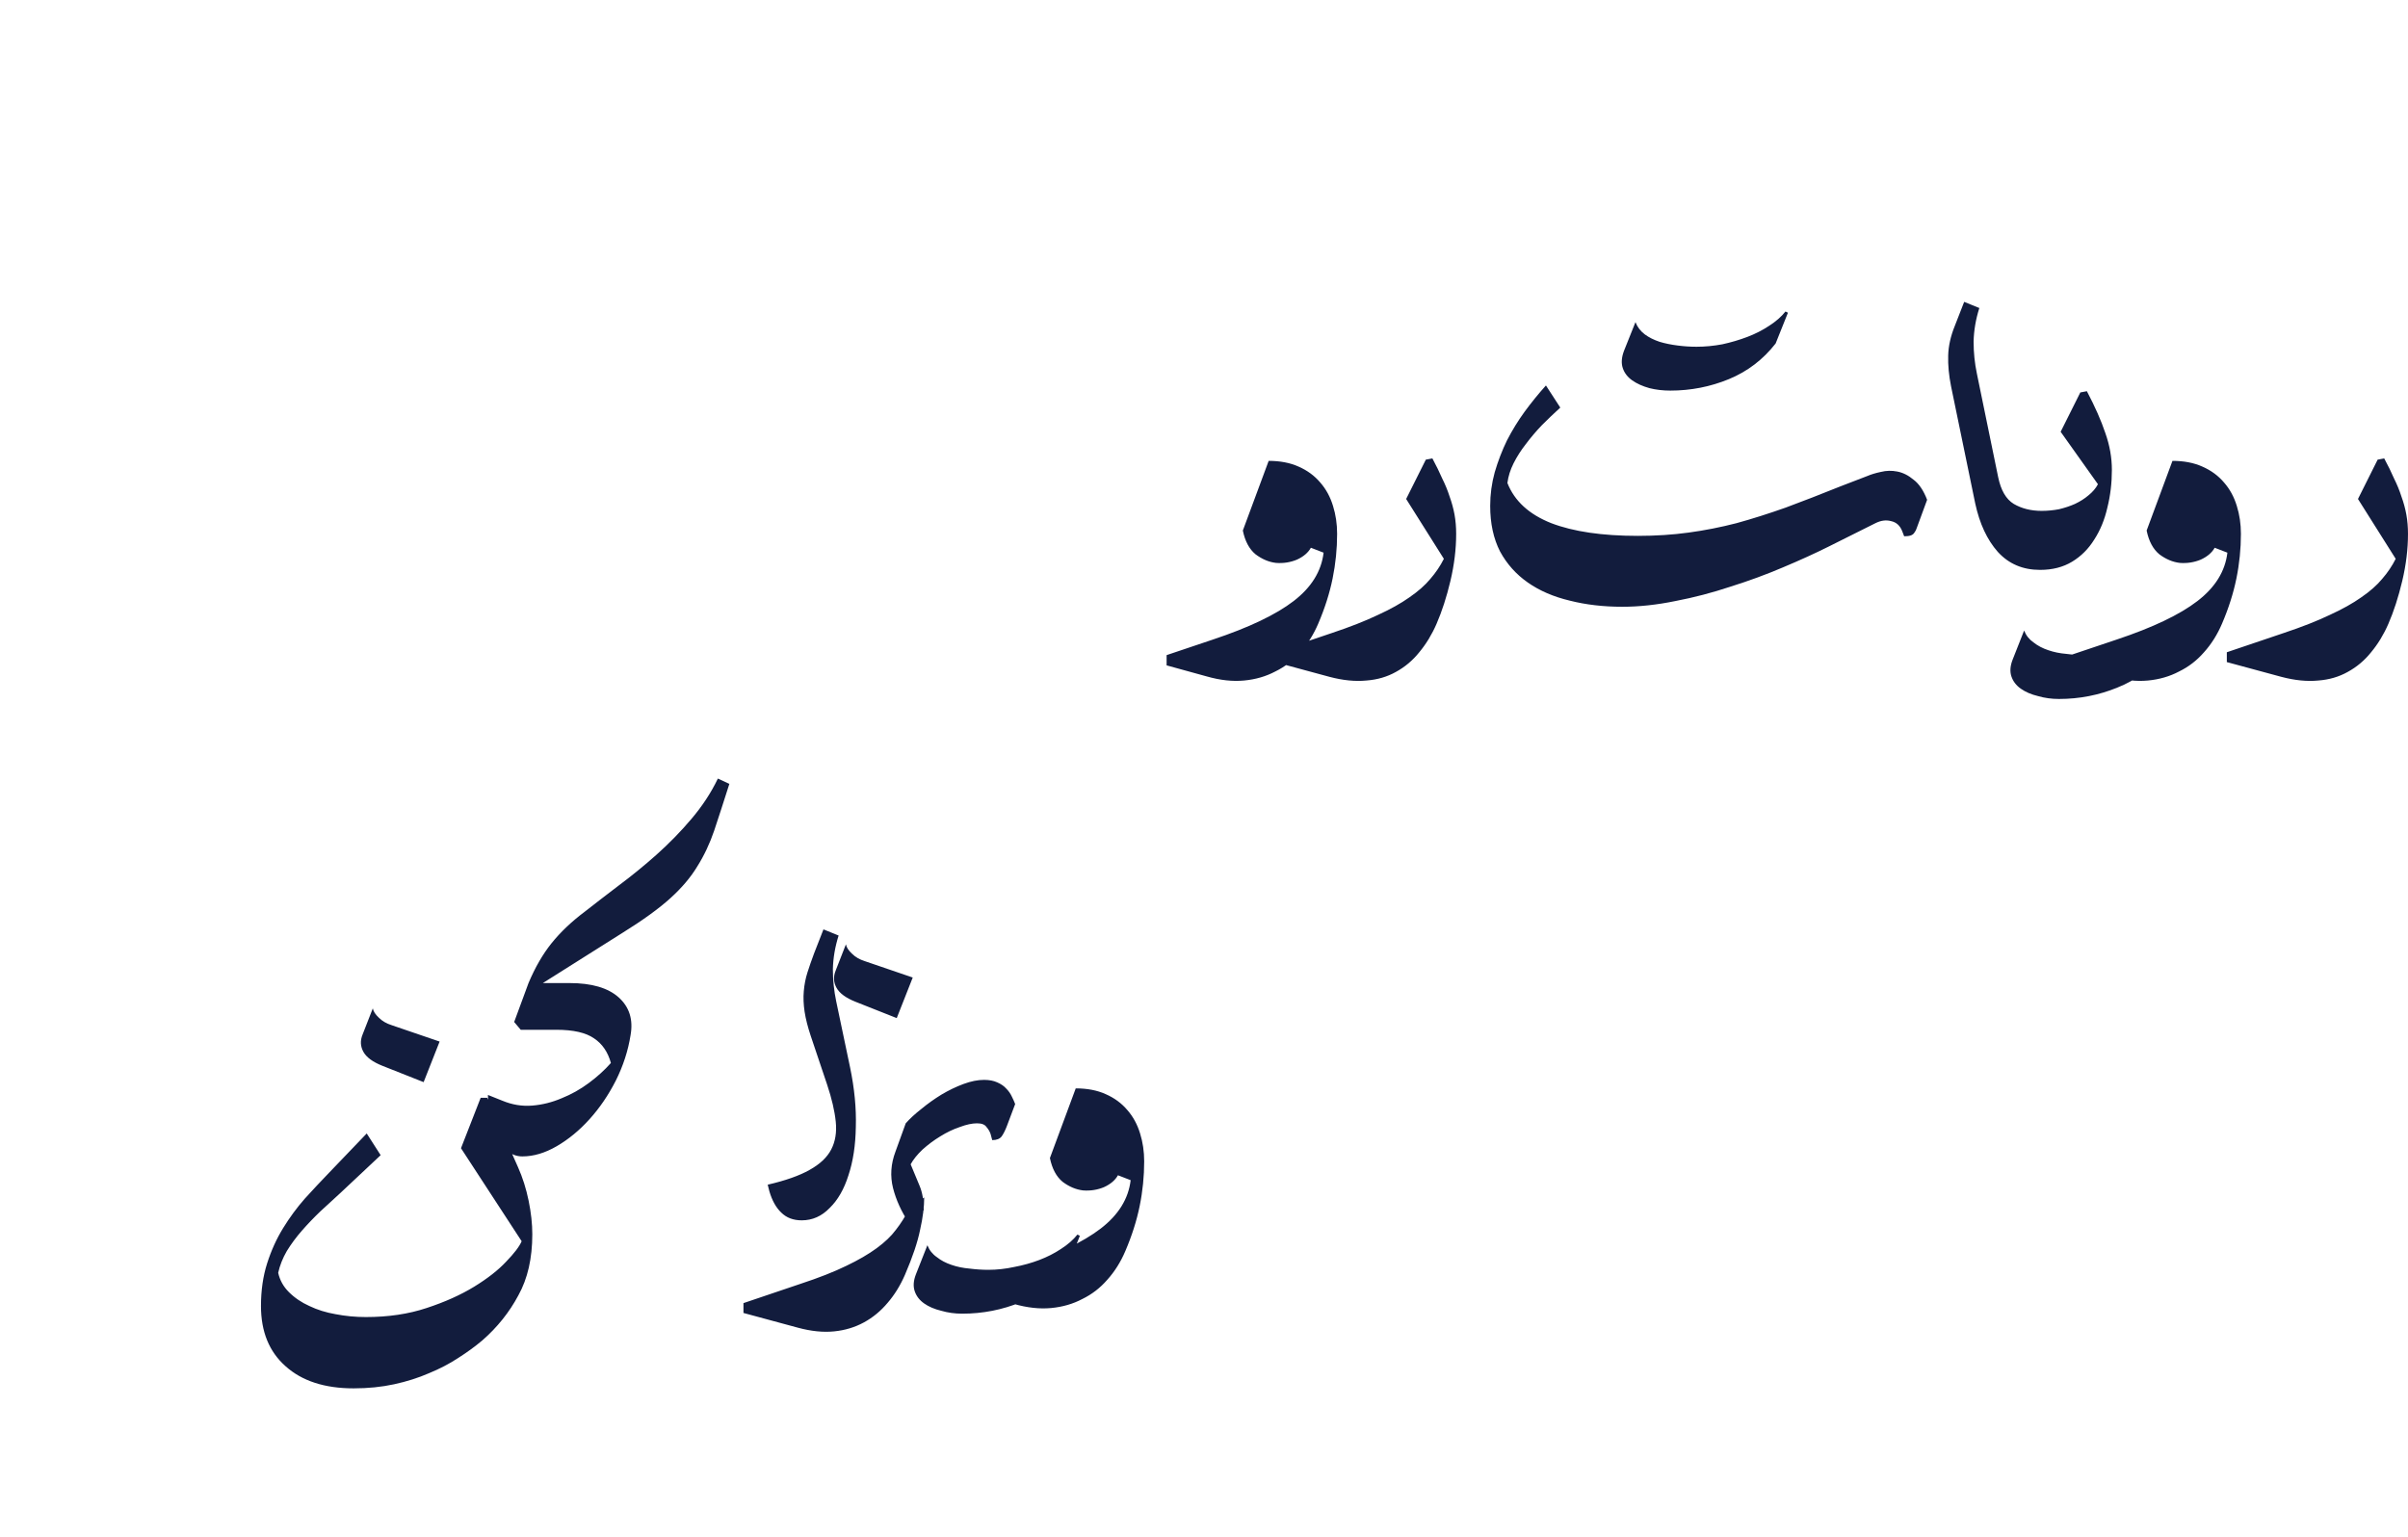
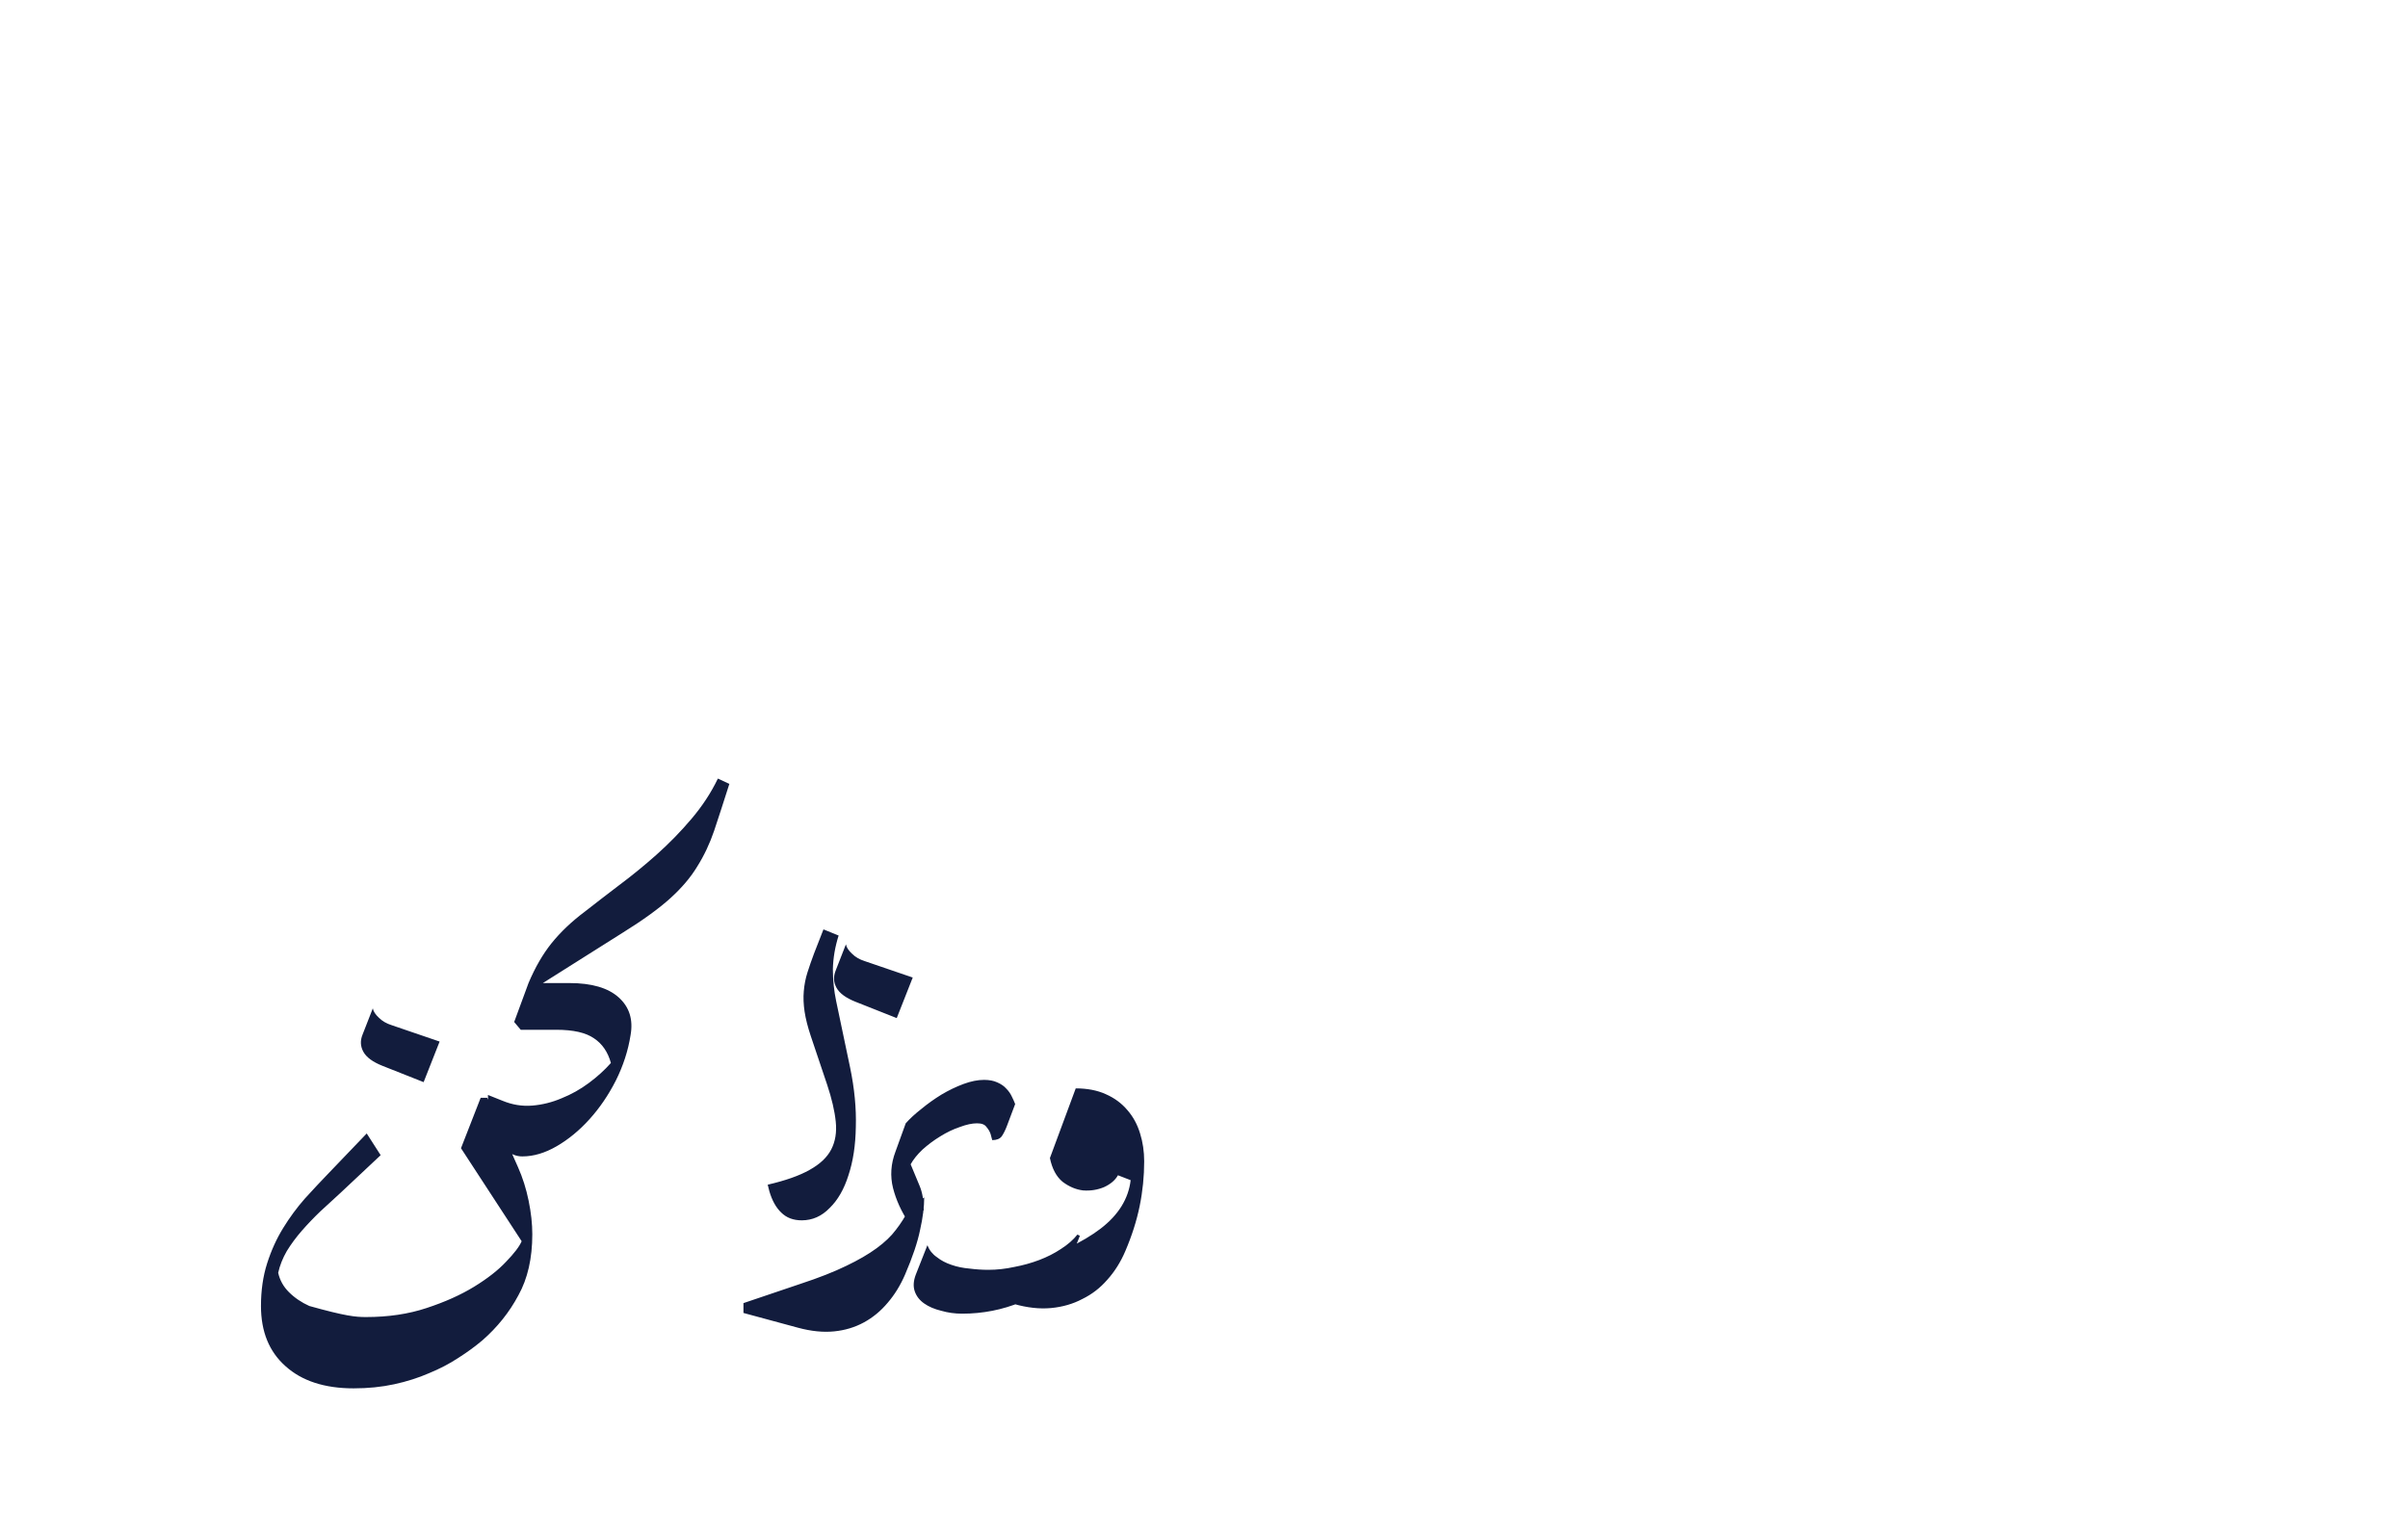
<svg xmlns="http://www.w3.org/2000/svg" width="188" height="120" viewBox="0 0 188 120" fill="none">
-   <path d="M91.081 51.156L94.697 49.94C97.513 49.001 99.614 47.999 101.001 46.932C102.387 45.865 103.166 44.607 103.337 43.156L102.345 42.772C102.131 43.156 101.769 43.465 101.257 43.7C100.745 43.913 100.201 43.999 99.624 43.956C99.07 43.892 98.537 43.668 98.025 43.284C97.534 42.879 97.203 42.26 97.032 41.428L99.049 35.988C99.945 35.988 100.723 36.137 101.385 36.436C102.067 36.735 102.633 37.151 103.081 37.684C103.529 38.196 103.859 38.804 104.073 39.508C104.286 40.191 104.393 40.916 104.393 41.684C104.393 42.857 104.275 44.02 104.041 45.172C103.806 46.324 103.433 47.497 102.921 48.692C102.558 49.545 102.089 50.292 101.513 50.932C100.958 51.572 100.307 52.073 99.561 52.436C98.835 52.82 98.025 53.055 97.129 53.14C96.233 53.225 95.262 53.119 94.216 52.82L91.081 51.956V51.156ZM99.543 50.932L103.99 49.428C105.398 48.959 106.593 48.489 107.575 48.02C108.556 47.572 109.377 47.113 110.039 46.644C110.721 46.175 111.265 45.695 111.671 45.204C112.097 44.713 112.449 44.191 112.727 43.636L109.783 38.964L111.319 35.892L111.831 35.796C112.129 36.351 112.385 36.873 112.599 37.364C112.833 37.833 113.025 38.303 113.175 38.772C113.345 39.241 113.473 39.711 113.559 40.18C113.644 40.649 113.687 41.151 113.687 41.684C113.687 42.879 113.537 44.105 113.239 45.364C112.94 46.623 112.577 47.743 112.151 48.724C111.788 49.556 111.34 50.292 110.807 50.932C110.295 51.572 109.687 52.084 108.983 52.468C108.3 52.852 107.532 53.076 106.678 53.14C105.804 53.225 104.844 53.129 103.798 52.852L99.543 51.7V50.932ZM130.406 30.5C129.83 30.5 129.286 30.436 128.774 30.308C128.24 30.159 127.792 29.956 127.43 29.7C127.067 29.444 126.822 29.124 126.694 28.74C126.566 28.356 126.598 27.908 126.79 27.396L127.686 25.156C127.835 25.54 128.08 25.86 128.422 26.116C128.742 26.351 129.126 26.543 129.574 26.692C130 26.82 130.47 26.916 130.982 26.98C131.472 27.044 131.963 27.076 132.454 27.076C133.115 27.076 133.787 27.012 134.47 26.884C135.152 26.735 135.803 26.543 136.422 26.308C137.04 26.073 137.606 25.785 138.118 25.444C138.651 25.103 139.078 24.729 139.398 24.324L139.59 24.42L138.63 26.82C137.648 28.079 136.432 29.007 134.982 29.604C133.531 30.201 132.006 30.5 130.406 30.5ZM126.648 47.38C125.176 47.38 123.81 47.22 122.552 46.9C121.293 46.601 120.205 46.132 119.288 45.492C118.37 44.852 117.645 44.041 117.112 43.06C116.6 42.057 116.344 40.873 116.344 39.508C116.344 38.612 116.461 37.737 116.696 36.884C116.952 36.009 117.272 35.177 117.656 34.388C118.061 33.599 118.52 32.852 119.032 32.148C119.565 31.423 120.12 30.74 120.696 30.1L121.816 31.828C121.325 32.276 120.845 32.735 120.376 33.204C119.928 33.673 119.512 34.164 119.128 34.676C118.744 35.167 118.424 35.668 118.168 36.18C117.912 36.692 117.752 37.204 117.688 37.716C118.242 39.124 119.384 40.169 121.112 40.852C122.84 41.513 125.09 41.844 127.864 41.844C129.272 41.844 130.594 41.759 131.832 41.588C133.09 41.417 134.338 41.172 135.576 40.852C136.813 40.511 138.093 40.105 139.416 39.636C140.738 39.145 142.168 38.591 143.704 37.972L145.784 37.172C146.082 37.044 146.434 36.937 146.84 36.852C147.266 36.745 147.693 36.735 148.12 36.82C148.568 36.905 148.994 37.119 149.4 37.46C149.826 37.78 150.178 38.303 150.456 39.028L149.88 40.596C149.794 40.831 149.72 41.033 149.656 41.204C149.613 41.353 149.549 41.481 149.464 41.588C149.4 41.695 149.304 41.769 149.176 41.812C149.048 41.855 148.877 41.876 148.664 41.876L148.504 41.46C148.333 41.033 148.045 40.777 147.64 40.692C147.256 40.585 146.85 40.639 146.424 40.852L142.776 42.676C141.709 43.209 140.514 43.753 139.192 44.308C137.89 44.863 136.525 45.364 135.096 45.812C133.688 46.281 132.258 46.655 130.808 46.932C129.357 47.231 127.97 47.38 126.648 47.38ZM152.325 30.164C152.154 29.311 152.079 28.511 152.101 27.764C152.122 27.017 152.293 26.249 152.613 25.46L153.349 23.572L154.533 24.052C154.255 24.927 154.106 25.801 154.085 26.676C154.085 27.529 154.17 28.361 154.341 29.172L156.005 37.268C156.218 38.292 156.623 38.985 157.221 39.348C157.839 39.711 158.565 39.892 159.397 39.892C159.802 40.724 159.983 41.513 159.941 42.26C159.898 42.985 159.674 43.732 159.269 44.5C157.925 44.5 156.826 44.031 155.973 43.092C155.141 42.153 154.554 40.895 154.213 39.316L152.325 30.164ZM160.749 54.58C160.173 54.58 159.629 54.505 159.117 54.356C158.584 54.228 158.136 54.036 157.773 53.78C157.411 53.524 157.165 53.204 157.037 52.82C156.909 52.436 156.941 51.999 157.133 51.508L158.029 49.236C158.179 49.62 158.424 49.929 158.765 50.164C159.085 50.42 159.469 50.623 159.917 50.772C160.344 50.921 160.813 51.017 161.326 51.06C161.816 51.124 162.307 51.156 162.797 51.156C163.459 51.156 164.131 51.081 164.814 50.932C165.496 50.804 166.147 50.623 166.766 50.388C167.384 50.153 167.95 49.865 168.462 49.524C168.995 49.183 169.422 48.809 169.742 48.404L169.934 48.5L168.974 50.932C167.992 52.191 166.776 53.108 165.326 53.684C163.875 54.281 162.349 54.58 160.749 54.58ZM162.929 30.548C163.569 31.764 164.049 32.852 164.369 33.812C164.711 34.772 164.881 35.732 164.881 36.692C164.881 37.716 164.764 38.697 164.529 39.636C164.316 40.575 163.975 41.407 163.505 42.132C163.057 42.857 162.481 43.433 161.777 43.86C161.073 44.287 160.241 44.5 159.281 44.5C158.727 43.796 158.471 43.039 158.513 42.228C158.556 41.396 158.855 40.617 159.409 39.892C159.857 39.892 160.305 39.849 160.753 39.764C161.201 39.657 161.617 39.519 162.001 39.348C162.407 39.156 162.759 38.932 163.057 38.676C163.377 38.42 163.623 38.132 163.793 37.812L160.881 33.716L162.417 30.644L162.929 30.548ZM161.643 51.156L165.259 49.94C168.075 49.001 170.176 47.999 171.563 46.932C172.95 45.865 173.728 44.607 173.899 43.156L172.907 42.772C172.694 43.156 172.331 43.465 171.819 43.7C171.307 43.913 170.763 43.999 170.187 43.956C169.632 43.892 169.099 43.668 168.587 43.284C168.096 42.879 167.766 42.26 167.595 41.428L169.611 35.988C170.507 35.988 171.286 36.137 171.947 36.436C172.63 36.735 173.195 37.151 173.643 37.684C174.091 38.196 174.422 38.804 174.635 39.508C174.848 40.191 174.955 40.916 174.955 41.684C174.955 42.857 174.838 44.02 174.603 45.172C174.368 46.324 173.995 47.497 173.483 48.692C173.12 49.545 172.651 50.292 172.075 50.932C171.52 51.572 170.87 52.073 170.123 52.436C169.398 52.82 168.587 53.055 167.691 53.14C166.795 53.225 165.824 53.119 164.779 52.82L161.643 51.956V51.156ZM173.855 50.932L178.303 49.428C179.711 48.959 180.906 48.489 181.887 48.02C182.868 47.572 183.69 47.113 184.351 46.644C185.034 46.175 185.578 45.695 185.983 45.204C186.41 44.713 186.762 44.191 187.039 43.636L184.095 38.964L185.631 35.892L186.143 35.796C186.442 36.351 186.698 36.873 186.911 37.364C187.146 37.833 187.338 38.303 187.487 38.772C187.658 39.241 187.786 39.711 187.871 40.18C187.956 40.649 187.999 41.151 187.999 41.684C187.999 42.879 187.85 44.105 187.551 45.364C187.252 46.623 186.89 47.743 186.463 48.724C186.1 49.556 185.652 50.292 185.119 50.932C184.607 51.572 183.999 52.084 183.295 52.468C182.612 52.852 181.844 53.076 180.991 53.14C180.116 53.225 179.156 53.129 178.111 52.852L173.855 51.7V50.932Z" fill="#121C3D" />
-   <path d="M29.842 83.22C29.095 82.921 28.605 82.559 28.37 82.132C28.135 81.705 28.114 81.257 28.306 80.788L29.106 78.74C29.149 78.975 29.309 79.22 29.586 79.476C29.842 79.732 30.173 79.924 30.578 80.052L34.322 81.332L33.074 84.5L29.842 83.22ZM40.439 91.132C40.802 91.943 41.079 92.817 41.271 93.756C41.463 94.695 41.559 95.569 41.559 96.38C41.559 98.257 41.196 99.847 40.471 101.148C39.767 102.471 38.828 103.644 37.655 104.668C37.1 105.137 36.471 105.596 35.767 106.044C35.084 106.492 34.327 106.887 33.495 107.228C32.663 107.591 31.756 107.879 30.775 108.092C29.794 108.305 28.738 108.412 27.607 108.412C25.346 108.412 23.575 107.836 22.295 106.684C21.015 105.553 20.375 103.985 20.375 101.98C20.375 100.764 20.535 99.655 20.855 98.652C21.175 97.649 21.591 96.732 22.103 95.9C22.615 95.068 23.18 94.3 23.799 93.596C24.439 92.892 25.068 92.22 25.687 91.58L28.631 88.508L29.719 90.204L26.583 93.148C26.071 93.617 25.548 94.097 25.015 94.588C24.503 95.079 24.023 95.58 23.575 96.092C23.127 96.604 22.732 97.137 22.391 97.692C22.071 98.247 21.847 98.812 21.719 99.388C21.847 99.964 22.124 100.465 22.551 100.892C22.999 101.34 23.532 101.703 24.151 101.98C24.77 102.279 25.452 102.492 26.199 102.62C26.967 102.769 27.756 102.844 28.567 102.844C30.316 102.844 31.895 102.609 33.303 102.14C34.732 101.671 35.97 101.116 37.015 100.476C38.06 99.836 38.892 99.185 39.511 98.524C40.151 97.863 40.556 97.329 40.727 96.924L35.991 89.66L37.527 85.724H38.039L40.439 91.132ZM40.783 90.3C40.314 90.3 39.909 90.14 39.567 89.82C39.247 89.521 38.97 89.137 38.735 88.668C38.522 88.199 38.362 87.676 38.255 87.1C38.149 86.545 38.095 86.012 38.095 85.5L39.215 85.948C39.983 86.268 40.762 86.396 41.551 86.332C42.341 86.268 43.109 86.076 43.855 85.756C44.602 85.457 45.306 85.063 45.967 84.572C46.629 84.081 47.205 83.559 47.695 83.004C47.461 82.151 47.023 81.511 46.383 81.084C45.743 80.636 44.762 80.412 43.439 80.412H40.655L40.143 79.804L41.263 76.764C41.775 75.548 42.373 74.513 43.055 73.66C43.759 72.785 44.623 71.964 45.647 71.196C46.437 70.577 47.322 69.895 48.303 69.148C49.306 68.401 50.287 67.601 51.247 66.748C52.229 65.873 53.135 64.945 53.967 63.964C54.821 62.961 55.514 61.905 56.047 60.796L56.943 61.212C56.495 62.62 56.101 63.836 55.759 64.86C55.418 65.863 54.981 66.791 54.447 67.644C53.935 68.497 53.231 69.329 52.335 70.14C51.439 70.951 50.202 71.847 48.623 72.828L42.383 76.764H44.463C46.191 76.764 47.471 77.137 48.303 77.884C49.135 78.631 49.445 79.612 49.231 80.828C49.039 82.044 48.655 83.228 48.079 84.38C47.503 85.511 46.821 86.513 46.031 87.388C45.242 88.263 44.389 88.967 43.471 89.5C42.554 90.033 41.658 90.3 40.783 90.3ZM62.593 95.292C61.932 95.292 61.399 95.089 60.993 94.684C60.588 94.3 60.279 93.745 60.066 93.02L59.938 92.508C61.324 92.188 62.412 91.804 63.202 91.356C64.012 90.908 64.578 90.375 64.897 89.756C65.218 89.137 65.335 88.412 65.249 87.58C65.164 86.748 64.94 85.788 64.578 84.7L63.297 80.892C63.063 80.188 62.903 79.559 62.818 79.004C62.732 78.428 62.711 77.895 62.754 77.404C62.796 76.892 62.892 76.401 63.041 75.932C63.191 75.463 63.361 74.972 63.553 74.46L64.29 72.572L65.474 73.052C65.196 73.927 65.047 74.801 65.025 75.676C65.025 76.529 65.111 77.361 65.281 78.172L66.37 83.356C66.711 84.999 66.86 86.545 66.817 87.996C66.796 89.425 66.604 90.684 66.242 91.772C65.9 92.86 65.409 93.713 64.769 94.332C64.151 94.972 63.425 95.292 62.593 95.292ZM66.779 78.22C66.033 77.921 65.542 77.559 65.308 77.132C65.073 76.705 65.052 76.257 65.243 75.788L66.043 73.74C66.086 73.975 66.246 74.22 66.523 74.476C66.779 74.732 67.11 74.924 67.516 75.052L71.26 76.332L70.011 79.5L66.779 78.22ZM72.156 93.5C72.156 94.247 72.049 95.089 71.836 96.028C71.644 96.988 71.249 98.161 70.652 99.548C70.289 100.38 69.841 101.105 69.308 101.724C68.774 102.364 68.156 102.876 67.452 103.26C66.748 103.644 65.969 103.879 65.116 103.964C64.262 104.049 63.324 103.953 62.3 103.676L58.044 102.524V101.756L62.492 100.252C63.921 99.783 65.116 99.313 66.076 98.844C67.014 98.396 67.804 97.937 68.444 97.468C69.084 96.999 69.585 96.519 69.948 96.028C70.332 95.537 70.662 95.015 70.94 94.46L72.156 93.5ZM75.124 102.58C74.549 102.58 74.004 102.505 73.493 102.356C72.959 102.228 72.511 102.036 72.148 101.78C71.786 101.524 71.54 101.204 71.412 100.82C71.284 100.436 71.317 99.999 71.508 99.508L72.404 97.236C72.554 97.62 72.799 97.929 73.141 98.164C73.46 98.42 73.844 98.623 74.293 98.772C74.719 98.921 75.189 99.017 75.701 99.06C76.191 99.124 76.682 99.156 77.172 99.156C77.834 99.156 78.506 99.081 79.189 98.932C79.871 98.804 80.522 98.623 81.141 98.388C81.759 98.153 82.325 97.865 82.837 97.524C83.37 97.183 83.796 96.809 84.117 96.404L84.308 96.5L83.349 98.932C82.367 100.191 81.151 101.108 79.701 101.684C78.25 102.281 76.725 102.58 75.124 102.58ZM70.938 95.46C70.362 94.585 69.956 93.689 69.722 92.772C69.487 91.833 69.551 90.884 69.913 89.924L70.713 87.716C71.034 87.353 71.439 86.98 71.93 86.596C72.42 86.191 72.943 85.817 73.498 85.476C74.073 85.135 74.65 84.857 75.225 84.644C75.802 84.431 76.335 84.324 76.826 84.324C77.231 84.324 77.572 84.388 77.85 84.516C78.148 84.644 78.383 84.804 78.553 84.996C78.746 85.188 78.895 85.401 79.001 85.636C79.108 85.849 79.194 86.041 79.257 86.212L78.618 87.908C78.49 88.249 78.351 88.527 78.201 88.74C78.052 88.932 77.807 89.028 77.466 89.028L77.338 88.548C77.273 88.356 77.167 88.175 77.017 88.004C76.889 87.812 76.644 87.716 76.281 87.716C75.897 87.716 75.45 87.812 74.938 88.004C74.425 88.175 73.913 88.42 73.401 88.74C72.911 89.039 72.452 89.38 72.025 89.764C71.62 90.148 71.311 90.532 71.097 90.916L71.802 92.612C72.015 93.124 72.121 93.753 72.121 94.5L70.938 95.46ZM76.018 100.156L79.634 98.94C82.45 98.001 84.551 96.999 85.938 95.932C87.325 94.865 88.103 93.607 88.274 92.156L87.282 91.772C87.069 92.156 86.706 92.465 86.194 92.7C85.682 92.913 85.138 92.999 84.562 92.956C84.007 92.892 83.474 92.668 82.962 92.284C82.471 91.879 82.141 91.26 81.97 90.428L83.986 84.988C84.882 84.988 85.661 85.137 86.322 85.436C87.005 85.735 87.57 86.151 88.018 86.684C88.466 87.196 88.797 87.804 89.01 88.508C89.223 89.191 89.33 89.916 89.33 90.684C89.33 91.857 89.213 93.02 88.978 94.172C88.743 95.324 88.37 96.497 87.858 97.692C87.495 98.545 87.026 99.292 86.45 99.932C85.895 100.572 85.245 101.073 84.498 101.436C83.773 101.82 82.962 102.055 82.066 102.14C81.17 102.225 80.199 102.119 79.154 101.82L76.018 100.956V100.156Z" fill="#121C3D" />
+   <path d="M29.842 83.22C29.095 82.921 28.605 82.559 28.37 82.132C28.135 81.705 28.114 81.257 28.306 80.788L29.106 78.74C29.149 78.975 29.309 79.22 29.586 79.476C29.842 79.732 30.173 79.924 30.578 80.052L34.322 81.332L33.074 84.5L29.842 83.22ZM40.439 91.132C40.802 91.943 41.079 92.817 41.271 93.756C41.463 94.695 41.559 95.569 41.559 96.38C41.559 98.257 41.196 99.847 40.471 101.148C39.767 102.471 38.828 103.644 37.655 104.668C37.1 105.137 36.471 105.596 35.767 106.044C35.084 106.492 34.327 106.887 33.495 107.228C32.663 107.591 31.756 107.879 30.775 108.092C29.794 108.305 28.738 108.412 27.607 108.412C25.346 108.412 23.575 107.836 22.295 106.684C21.015 105.553 20.375 103.985 20.375 101.98C20.375 100.764 20.535 99.655 20.855 98.652C21.175 97.649 21.591 96.732 22.103 95.9C22.615 95.068 23.18 94.3 23.799 93.596C24.439 92.892 25.068 92.22 25.687 91.58L28.631 88.508L29.719 90.204L26.583 93.148C26.071 93.617 25.548 94.097 25.015 94.588C24.503 95.079 24.023 95.58 23.575 96.092C23.127 96.604 22.732 97.137 22.391 97.692C22.071 98.247 21.847 98.812 21.719 99.388C21.847 99.964 22.124 100.465 22.551 100.892C22.999 101.34 23.532 101.703 24.151 101.98C26.967 102.769 27.756 102.844 28.567 102.844C30.316 102.844 31.895 102.609 33.303 102.14C34.732 101.671 35.97 101.116 37.015 100.476C38.06 99.836 38.892 99.185 39.511 98.524C40.151 97.863 40.556 97.329 40.727 96.924L35.991 89.66L37.527 85.724H38.039L40.439 91.132ZM40.783 90.3C40.314 90.3 39.909 90.14 39.567 89.82C39.247 89.521 38.97 89.137 38.735 88.668C38.522 88.199 38.362 87.676 38.255 87.1C38.149 86.545 38.095 86.012 38.095 85.5L39.215 85.948C39.983 86.268 40.762 86.396 41.551 86.332C42.341 86.268 43.109 86.076 43.855 85.756C44.602 85.457 45.306 85.063 45.967 84.572C46.629 84.081 47.205 83.559 47.695 83.004C47.461 82.151 47.023 81.511 46.383 81.084C45.743 80.636 44.762 80.412 43.439 80.412H40.655L40.143 79.804L41.263 76.764C41.775 75.548 42.373 74.513 43.055 73.66C43.759 72.785 44.623 71.964 45.647 71.196C46.437 70.577 47.322 69.895 48.303 69.148C49.306 68.401 50.287 67.601 51.247 66.748C52.229 65.873 53.135 64.945 53.967 63.964C54.821 62.961 55.514 61.905 56.047 60.796L56.943 61.212C56.495 62.62 56.101 63.836 55.759 64.86C55.418 65.863 54.981 66.791 54.447 67.644C53.935 68.497 53.231 69.329 52.335 70.14C51.439 70.951 50.202 71.847 48.623 72.828L42.383 76.764H44.463C46.191 76.764 47.471 77.137 48.303 77.884C49.135 78.631 49.445 79.612 49.231 80.828C49.039 82.044 48.655 83.228 48.079 84.38C47.503 85.511 46.821 86.513 46.031 87.388C45.242 88.263 44.389 88.967 43.471 89.5C42.554 90.033 41.658 90.3 40.783 90.3ZM62.593 95.292C61.932 95.292 61.399 95.089 60.993 94.684C60.588 94.3 60.279 93.745 60.066 93.02L59.938 92.508C61.324 92.188 62.412 91.804 63.202 91.356C64.012 90.908 64.578 90.375 64.897 89.756C65.218 89.137 65.335 88.412 65.249 87.58C65.164 86.748 64.94 85.788 64.578 84.7L63.297 80.892C63.063 80.188 62.903 79.559 62.818 79.004C62.732 78.428 62.711 77.895 62.754 77.404C62.796 76.892 62.892 76.401 63.041 75.932C63.191 75.463 63.361 74.972 63.553 74.46L64.29 72.572L65.474 73.052C65.196 73.927 65.047 74.801 65.025 75.676C65.025 76.529 65.111 77.361 65.281 78.172L66.37 83.356C66.711 84.999 66.86 86.545 66.817 87.996C66.796 89.425 66.604 90.684 66.242 91.772C65.9 92.86 65.409 93.713 64.769 94.332C64.151 94.972 63.425 95.292 62.593 95.292ZM66.779 78.22C66.033 77.921 65.542 77.559 65.308 77.132C65.073 76.705 65.052 76.257 65.243 75.788L66.043 73.74C66.086 73.975 66.246 74.22 66.523 74.476C66.779 74.732 67.11 74.924 67.516 75.052L71.26 76.332L70.011 79.5L66.779 78.22ZM72.156 93.5C72.156 94.247 72.049 95.089 71.836 96.028C71.644 96.988 71.249 98.161 70.652 99.548C70.289 100.38 69.841 101.105 69.308 101.724C68.774 102.364 68.156 102.876 67.452 103.26C66.748 103.644 65.969 103.879 65.116 103.964C64.262 104.049 63.324 103.953 62.3 103.676L58.044 102.524V101.756L62.492 100.252C63.921 99.783 65.116 99.313 66.076 98.844C67.014 98.396 67.804 97.937 68.444 97.468C69.084 96.999 69.585 96.519 69.948 96.028C70.332 95.537 70.662 95.015 70.94 94.46L72.156 93.5ZM75.124 102.58C74.549 102.58 74.004 102.505 73.493 102.356C72.959 102.228 72.511 102.036 72.148 101.78C71.786 101.524 71.54 101.204 71.412 100.82C71.284 100.436 71.317 99.999 71.508 99.508L72.404 97.236C72.554 97.62 72.799 97.929 73.141 98.164C73.46 98.42 73.844 98.623 74.293 98.772C74.719 98.921 75.189 99.017 75.701 99.06C76.191 99.124 76.682 99.156 77.172 99.156C77.834 99.156 78.506 99.081 79.189 98.932C79.871 98.804 80.522 98.623 81.141 98.388C81.759 98.153 82.325 97.865 82.837 97.524C83.37 97.183 83.796 96.809 84.117 96.404L84.308 96.5L83.349 98.932C82.367 100.191 81.151 101.108 79.701 101.684C78.25 102.281 76.725 102.58 75.124 102.58ZM70.938 95.46C70.362 94.585 69.956 93.689 69.722 92.772C69.487 91.833 69.551 90.884 69.913 89.924L70.713 87.716C71.034 87.353 71.439 86.98 71.93 86.596C72.42 86.191 72.943 85.817 73.498 85.476C74.073 85.135 74.65 84.857 75.225 84.644C75.802 84.431 76.335 84.324 76.826 84.324C77.231 84.324 77.572 84.388 77.85 84.516C78.148 84.644 78.383 84.804 78.553 84.996C78.746 85.188 78.895 85.401 79.001 85.636C79.108 85.849 79.194 86.041 79.257 86.212L78.618 87.908C78.49 88.249 78.351 88.527 78.201 88.74C78.052 88.932 77.807 89.028 77.466 89.028L77.338 88.548C77.273 88.356 77.167 88.175 77.017 88.004C76.889 87.812 76.644 87.716 76.281 87.716C75.897 87.716 75.45 87.812 74.938 88.004C74.425 88.175 73.913 88.42 73.401 88.74C72.911 89.039 72.452 89.38 72.025 89.764C71.62 90.148 71.311 90.532 71.097 90.916L71.802 92.612C72.015 93.124 72.121 93.753 72.121 94.5L70.938 95.46ZM76.018 100.156L79.634 98.94C82.45 98.001 84.551 96.999 85.938 95.932C87.325 94.865 88.103 93.607 88.274 92.156L87.282 91.772C87.069 92.156 86.706 92.465 86.194 92.7C85.682 92.913 85.138 92.999 84.562 92.956C84.007 92.892 83.474 92.668 82.962 92.284C82.471 91.879 82.141 91.26 81.97 90.428L83.986 84.988C84.882 84.988 85.661 85.137 86.322 85.436C87.005 85.735 87.57 86.151 88.018 86.684C88.466 87.196 88.797 87.804 89.01 88.508C89.223 89.191 89.33 89.916 89.33 90.684C89.33 91.857 89.213 93.02 88.978 94.172C88.743 95.324 88.37 96.497 87.858 97.692C87.495 98.545 87.026 99.292 86.45 99.932C85.895 100.572 85.245 101.073 84.498 101.436C83.773 101.82 82.962 102.055 82.066 102.14C81.17 102.225 80.199 102.119 79.154 101.82L76.018 100.956V100.156Z" fill="#121C3D" />
</svg>